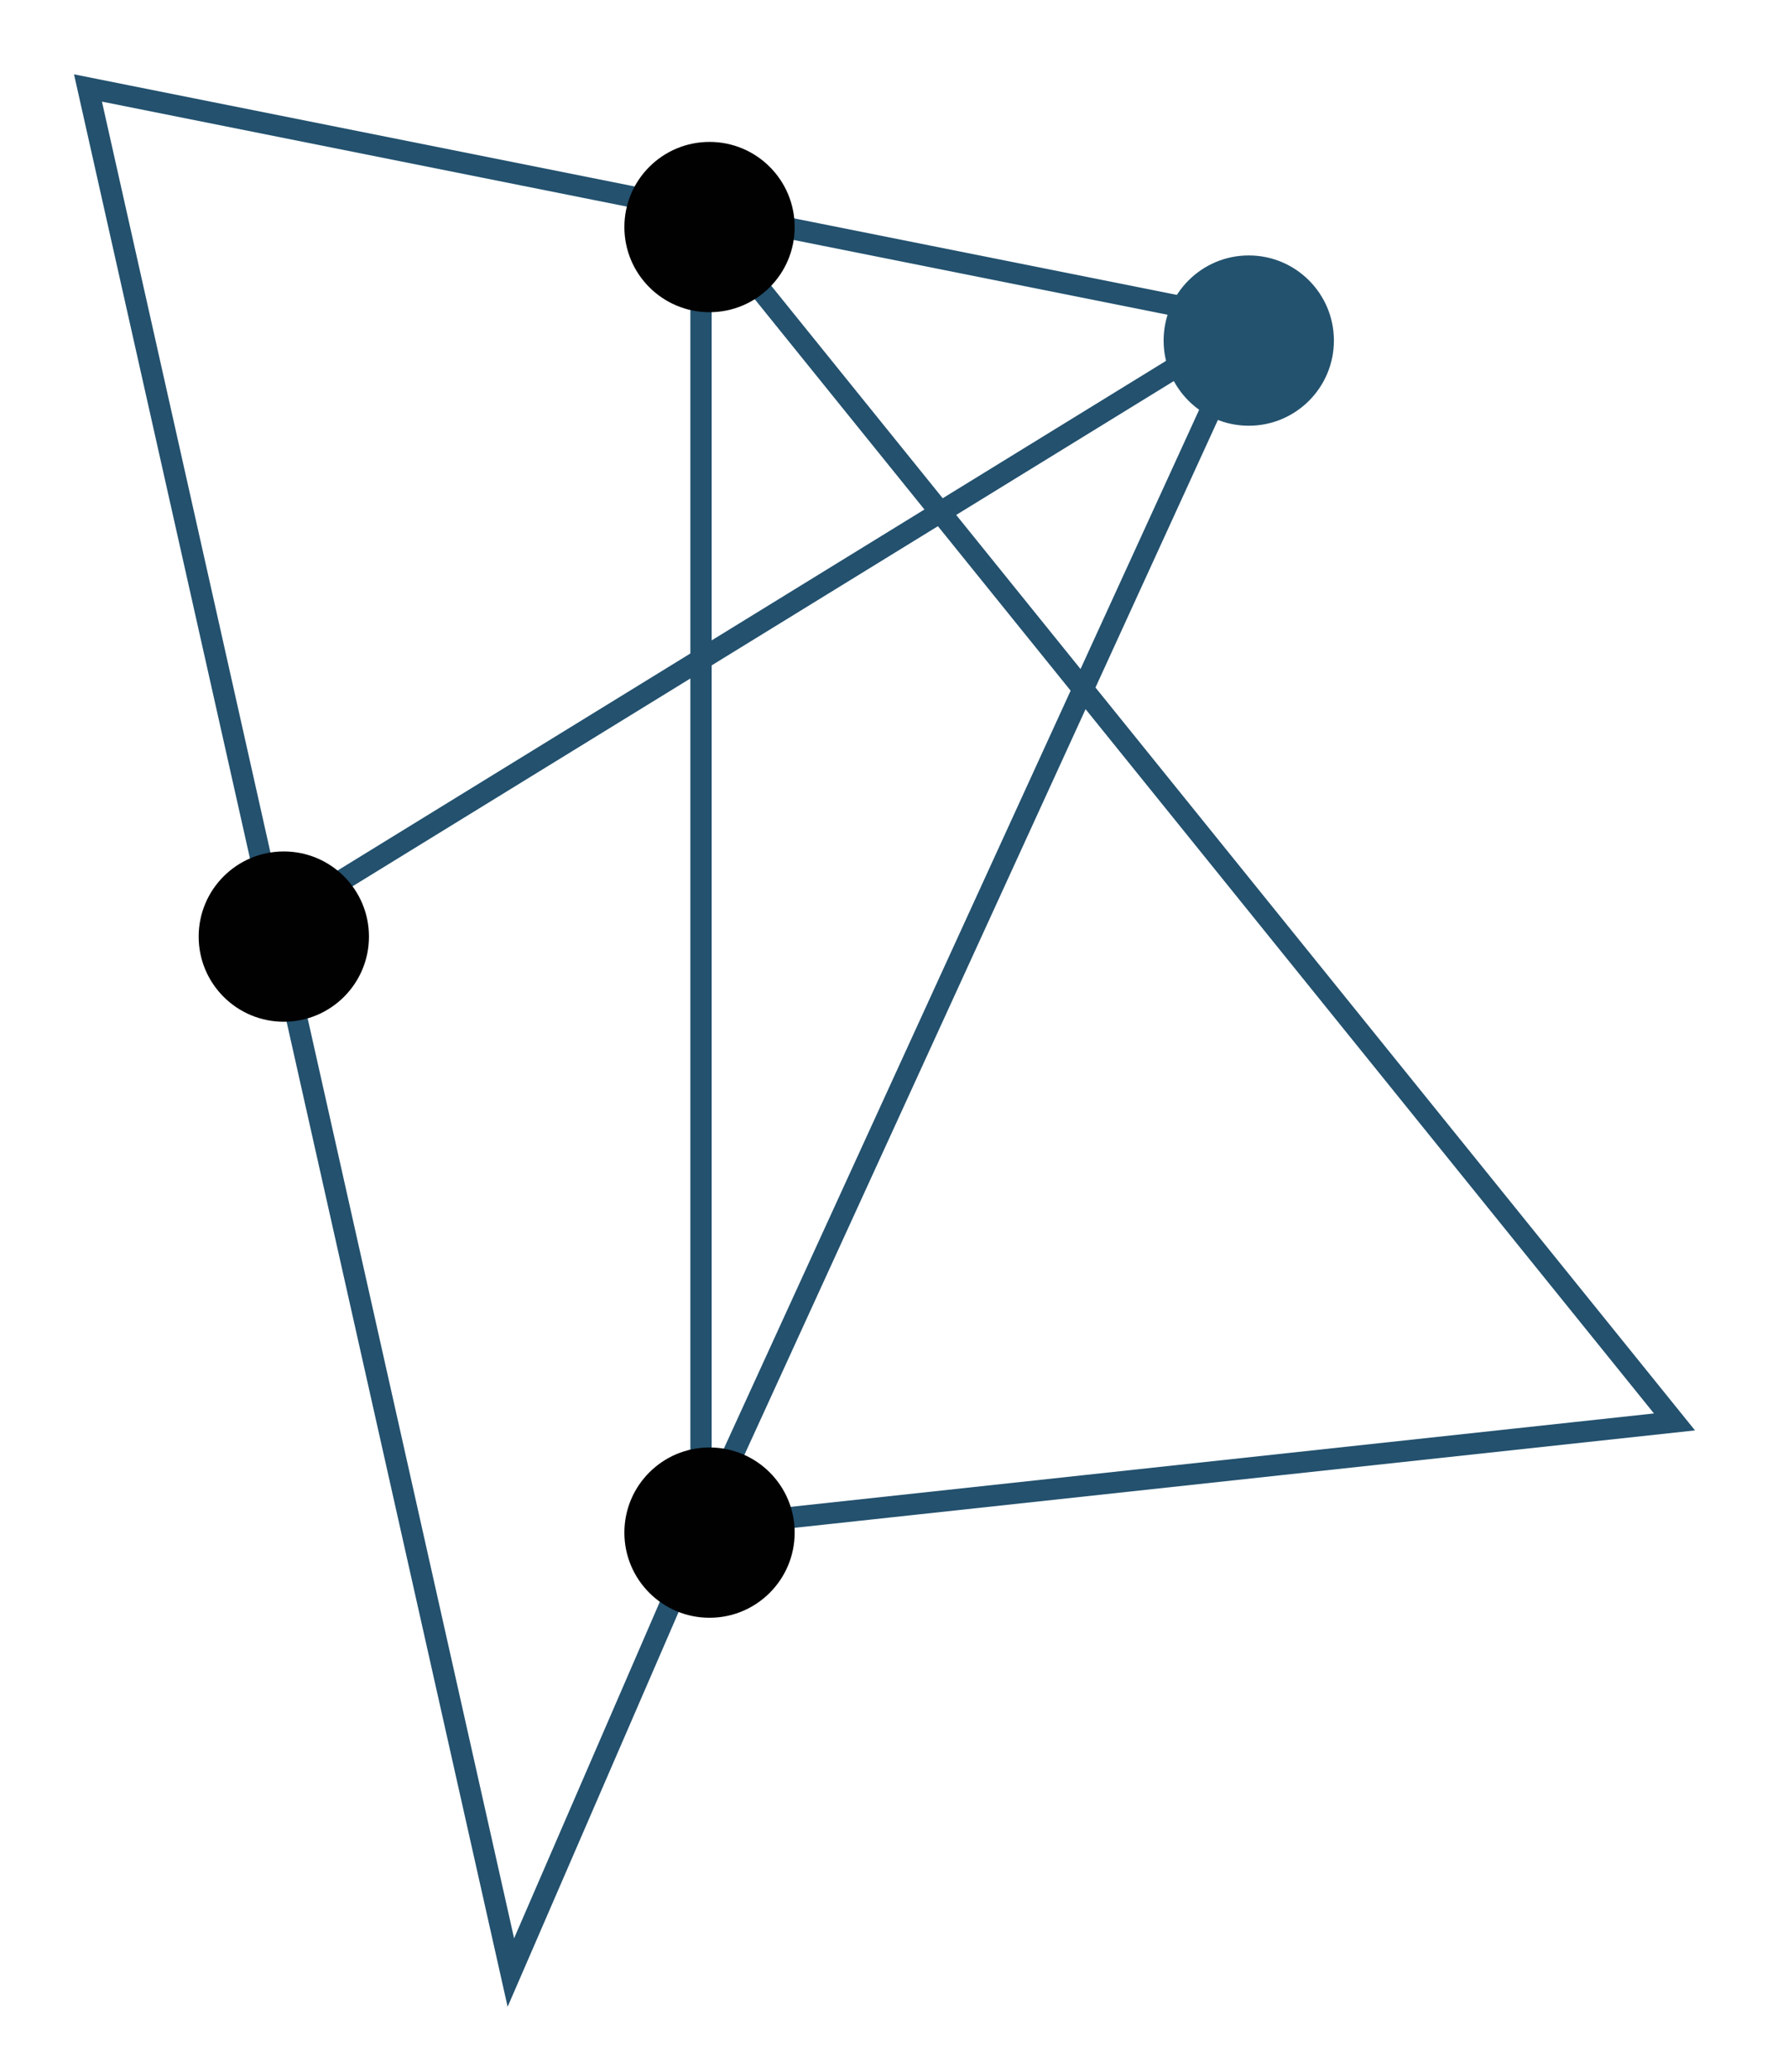
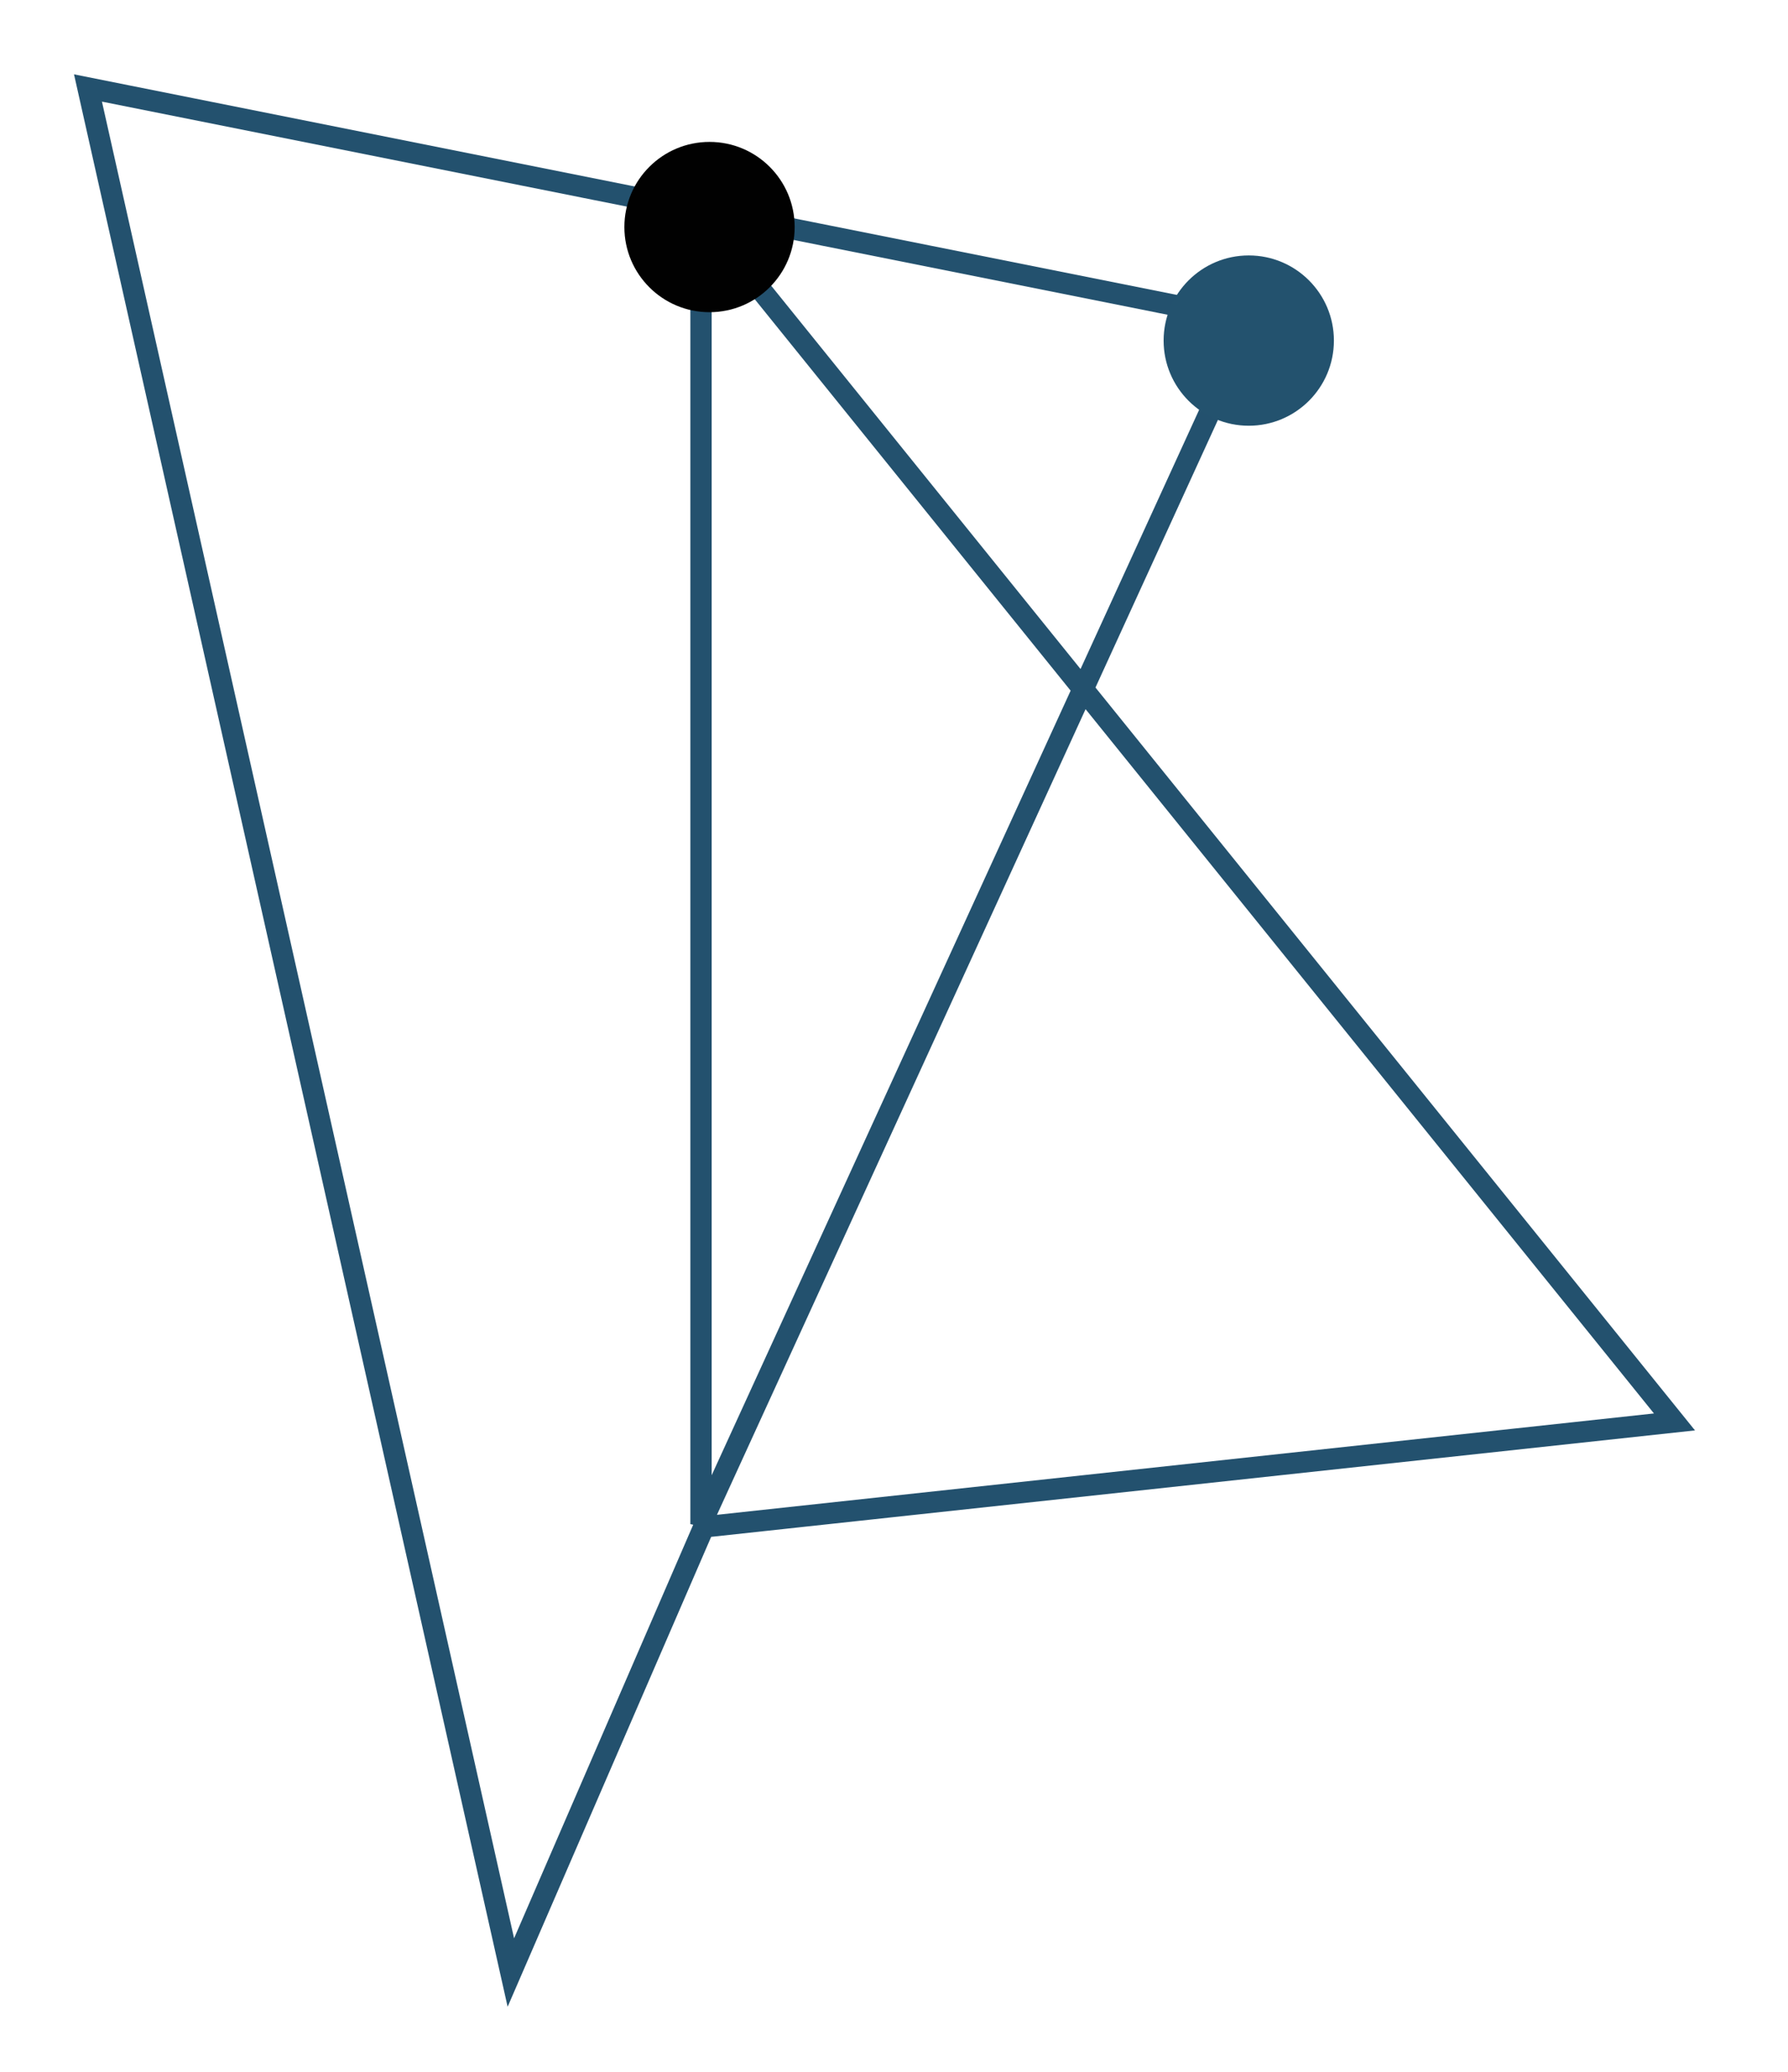
<svg xmlns="http://www.w3.org/2000/svg" width="63px" height="73px" viewBox="0 0 63 73" version="1.1">
  <title>preview-2</title>
  <desc>Created with Sketch.</desc>
  <defs />
  <g transform="translate(3 3)" stroke="none" stroke-width="1" fill="none" fill-rule="evenodd">
    <path d="M21.7,4.6 L56,47.1 L21.8,50.8 L15,66.5 L0.1,0.1 L41.1,8.3 L21.7,50.7 L21.7,4.6 Z" id="Shape" stroke="#23516E" stroke-width="0.75" />
-     <path d="M41.1,8.3 L5.5,30.2" stroke="#23516E" stroke-width="0.75" />
    <circle id="Oval" fill="#23526E" cx="41" cy="9" r="3" />
    <circle id="Oval" fill="#010101" cx="22" cy="5" r="3" />
-     <circle id="Oval" fill="#010101" cx="22" cy="51" r="3" />
-     <circle fill="#010101" cx="7" cy="30" r="3" />
  </g>
</svg>